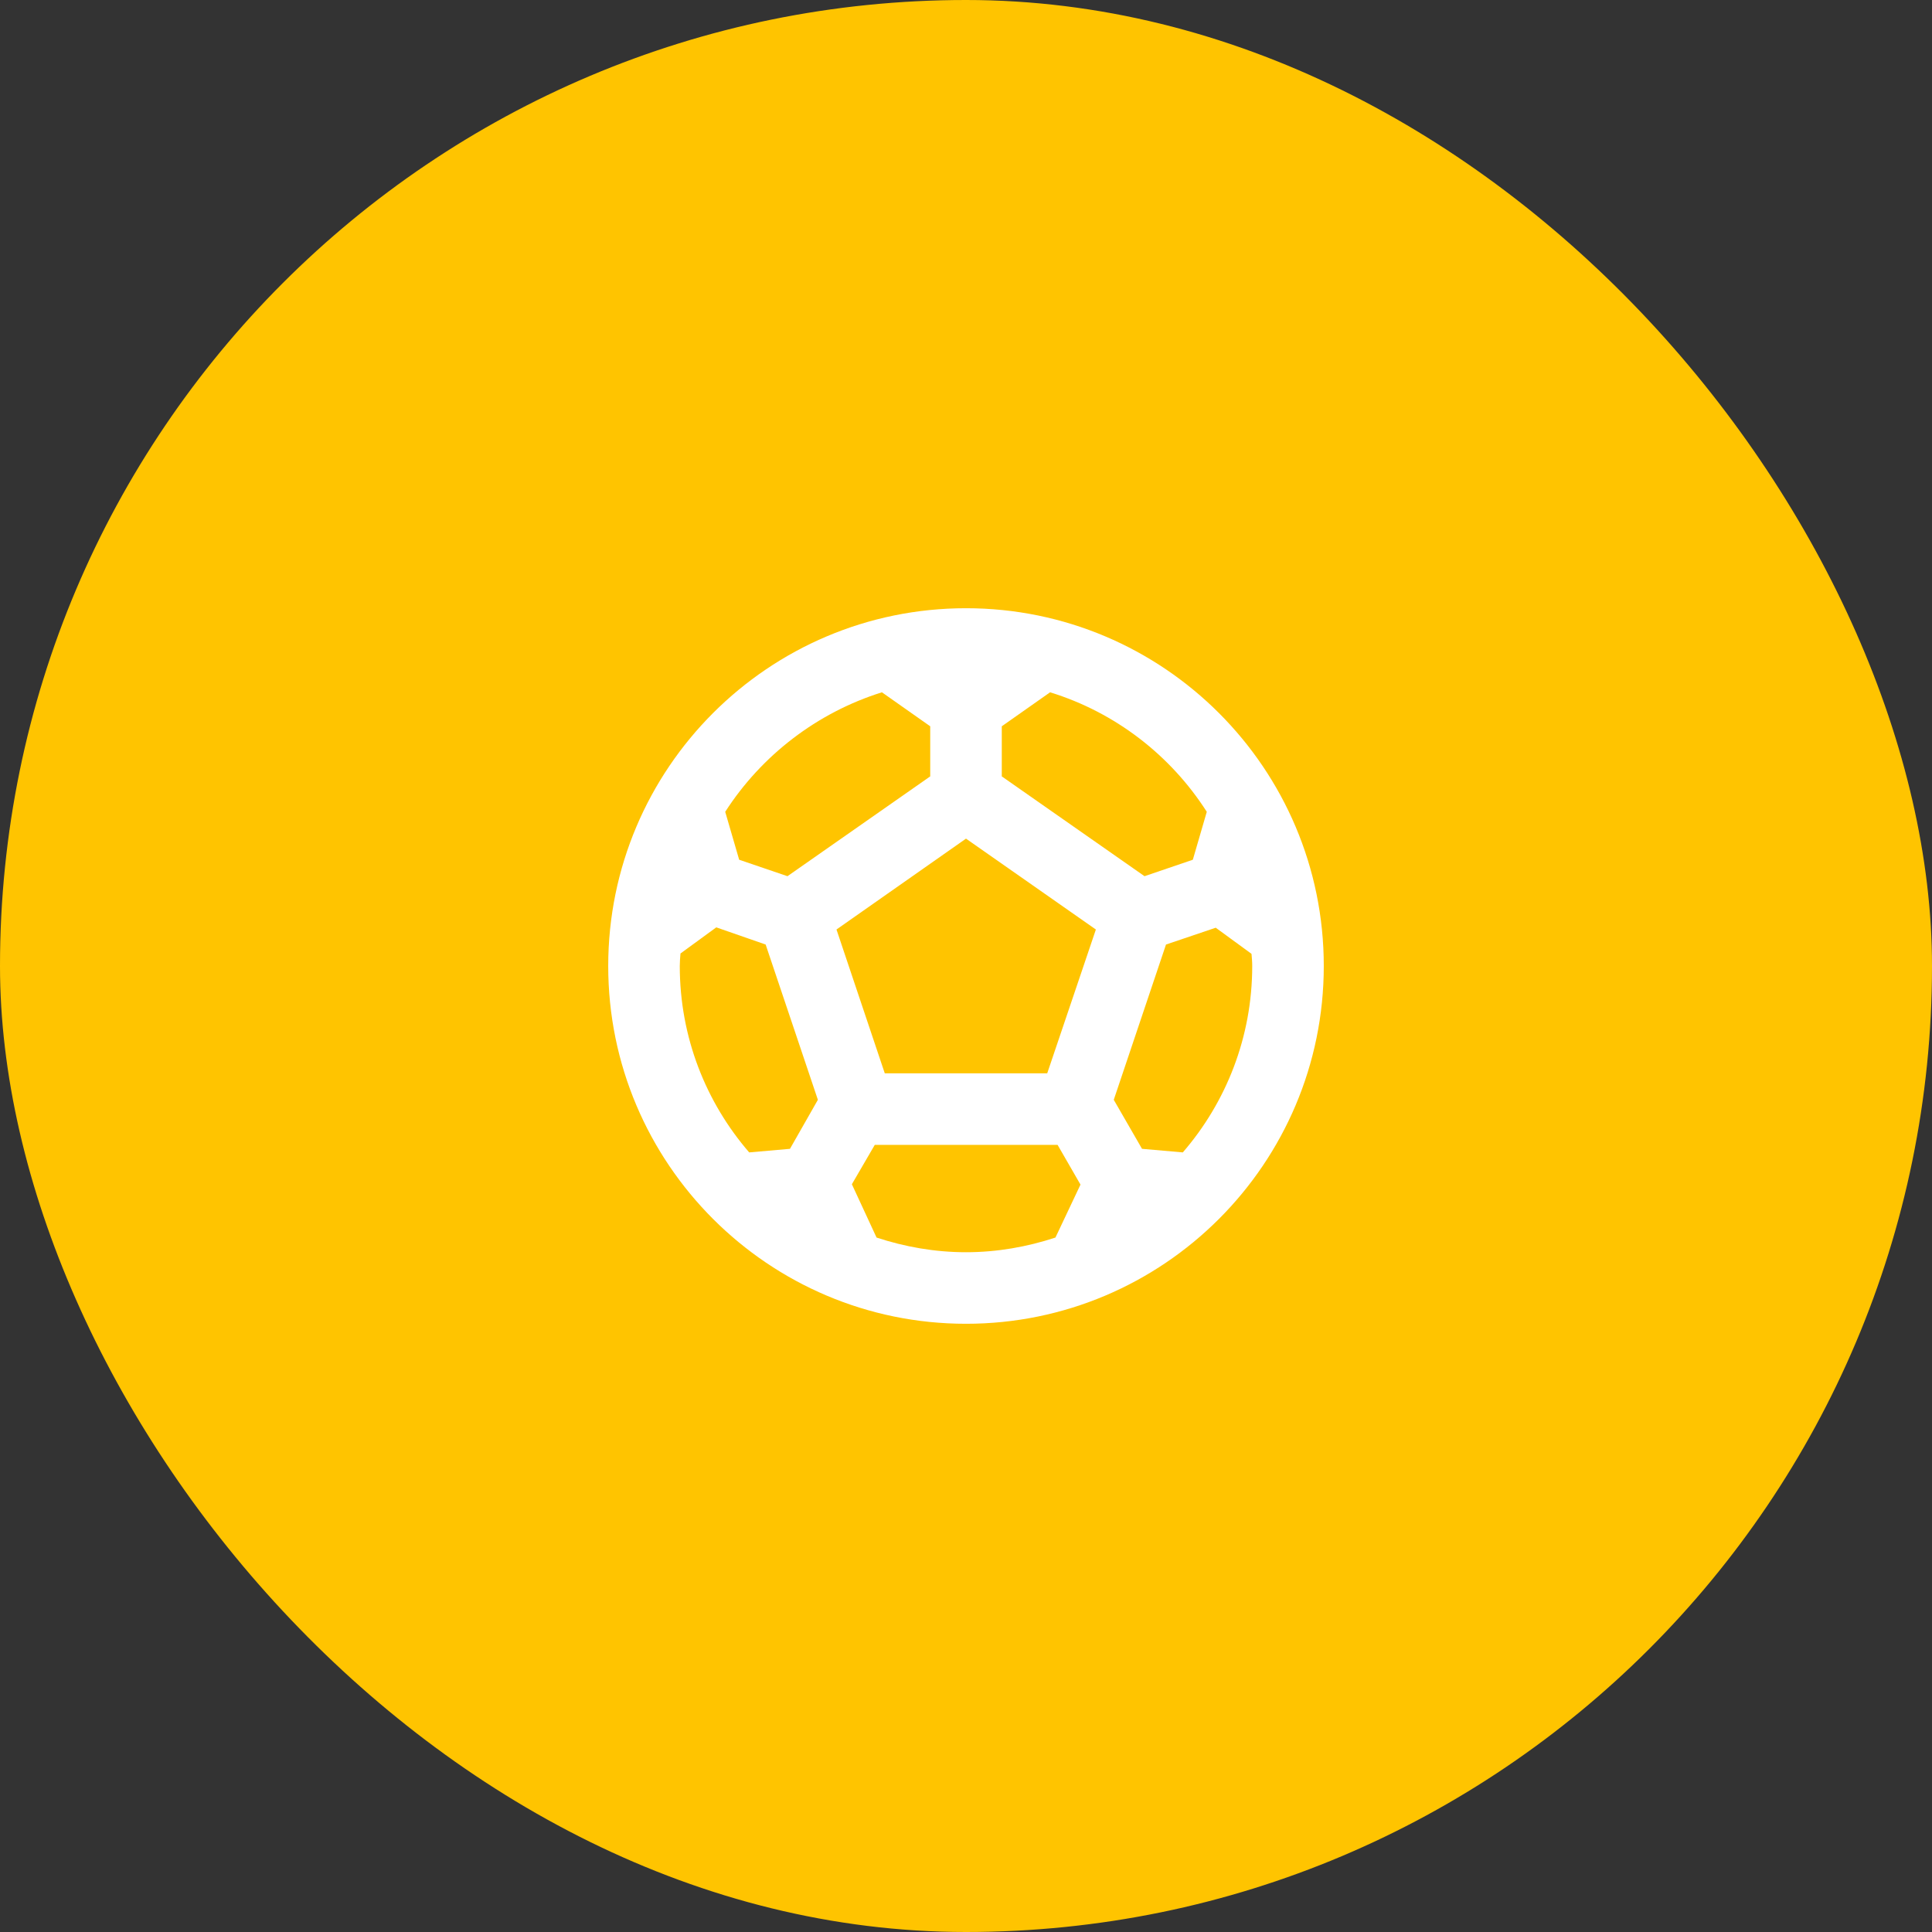
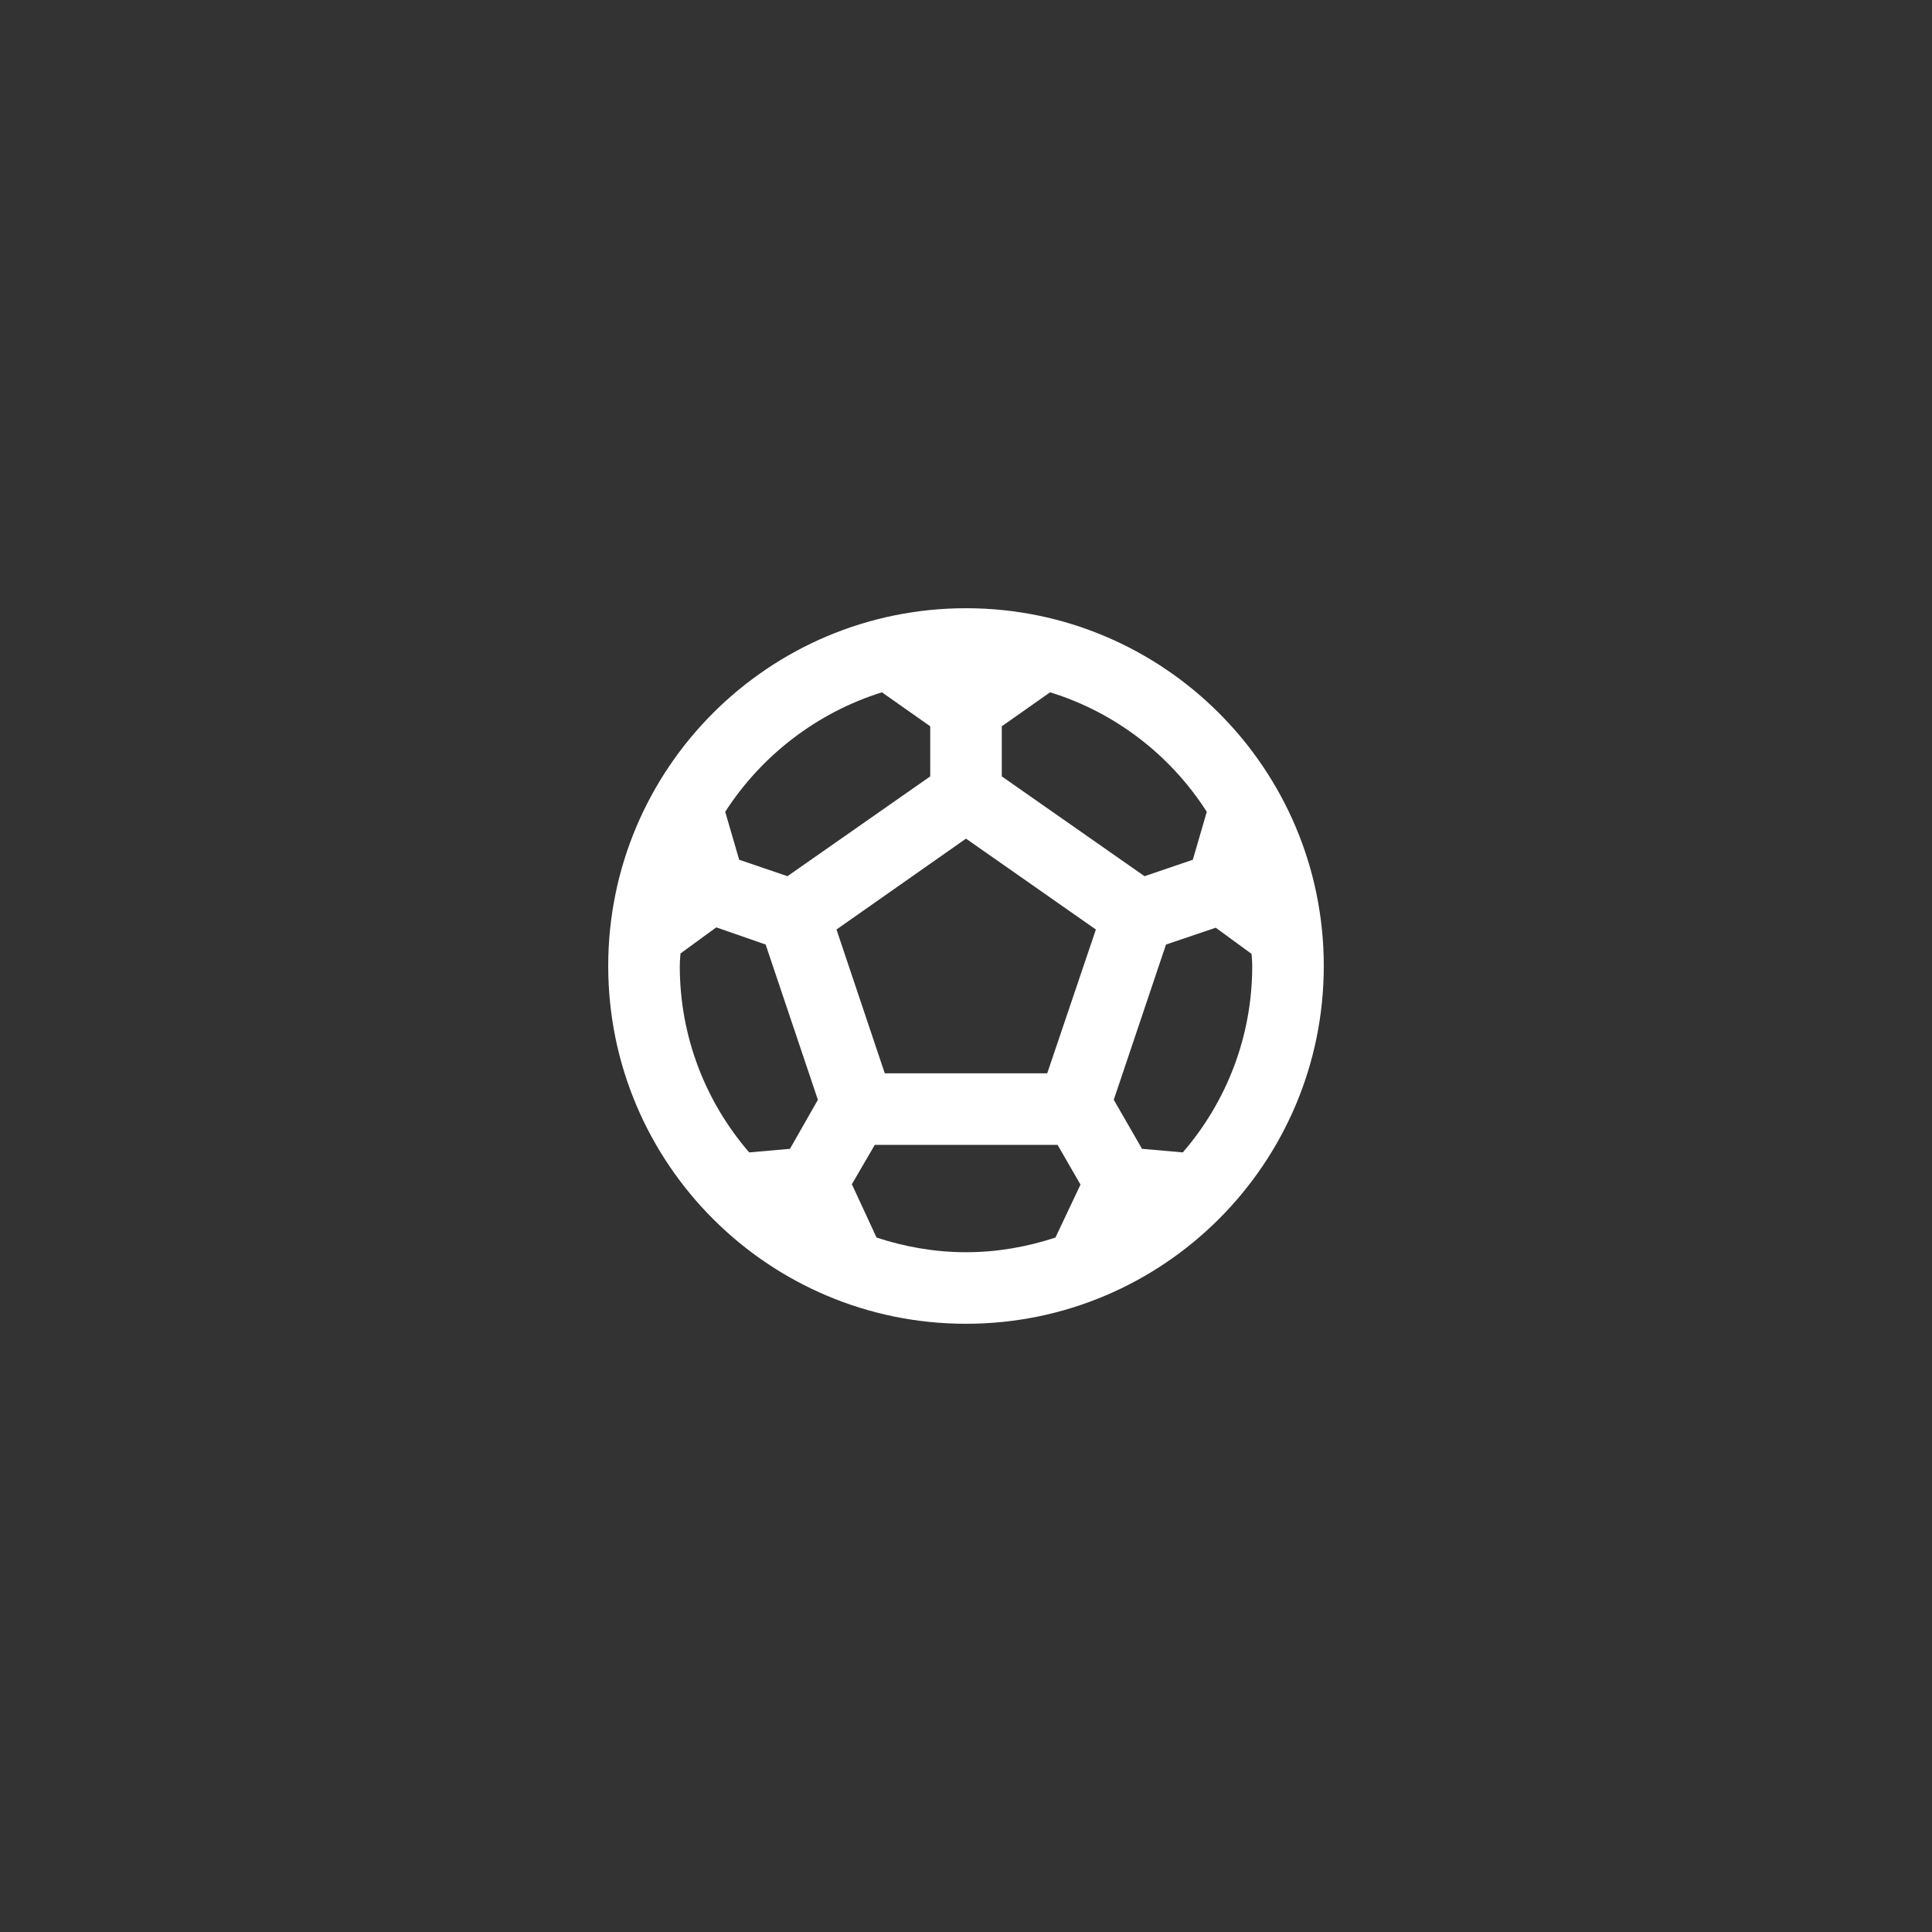
<svg xmlns="http://www.w3.org/2000/svg" fill="none" height="54" viewBox="0 0 54 54" width="54">
  <rect x="0" y="0" width="54" height="54" fill="#333333" stroke="none" />
-   <rect fill="#FFC400" height="54" rx="27" width="54" />
  <path d="M27 17C21.48 17 17 21.48 17 27C17 32.52 21.48 37 27 37C32.52 37 37 32.52 37 27C37 21.48 32.52 17 27 17ZM28 20.3L29.35 19.35C31.17 19.91 32.72 21.11 33.73 22.69L33.34 24.03L31.99 24.49L28 21.7V20.3ZM24.65 19.35L26 20.3V21.7L22.01 24.49L20.66 24.03L20.27 22.69C21.28 21.12 22.83 19.92 24.65 19.35ZM22.08 32.11L20.94 32.21C19.73 30.81 19 28.99 19 27C19 26.88 19.01 26.77 19.02 26.65L20.02 25.92L21.4 26.4L22.86 30.74L22.08 32.11ZM29.5 34.59C28.71 34.85 27.87 35 27 35C26.13 35 25.29 34.85 24.5 34.59L23.81 33.1L24.45 32H29.56L30.2 33.11L29.5 34.59ZM29.27 30H24.73L23.38 25.98L27 23.44L30.63 25.98L29.27 30ZM33.06 32.21L31.92 32.11L31.13 30.74L32.59 26.4L33.98 25.93L34.98 26.66C34.99 26.77 35 26.88 35 27C35 28.99 34.27 30.81 33.06 32.21Z" fill="white" />
</svg>